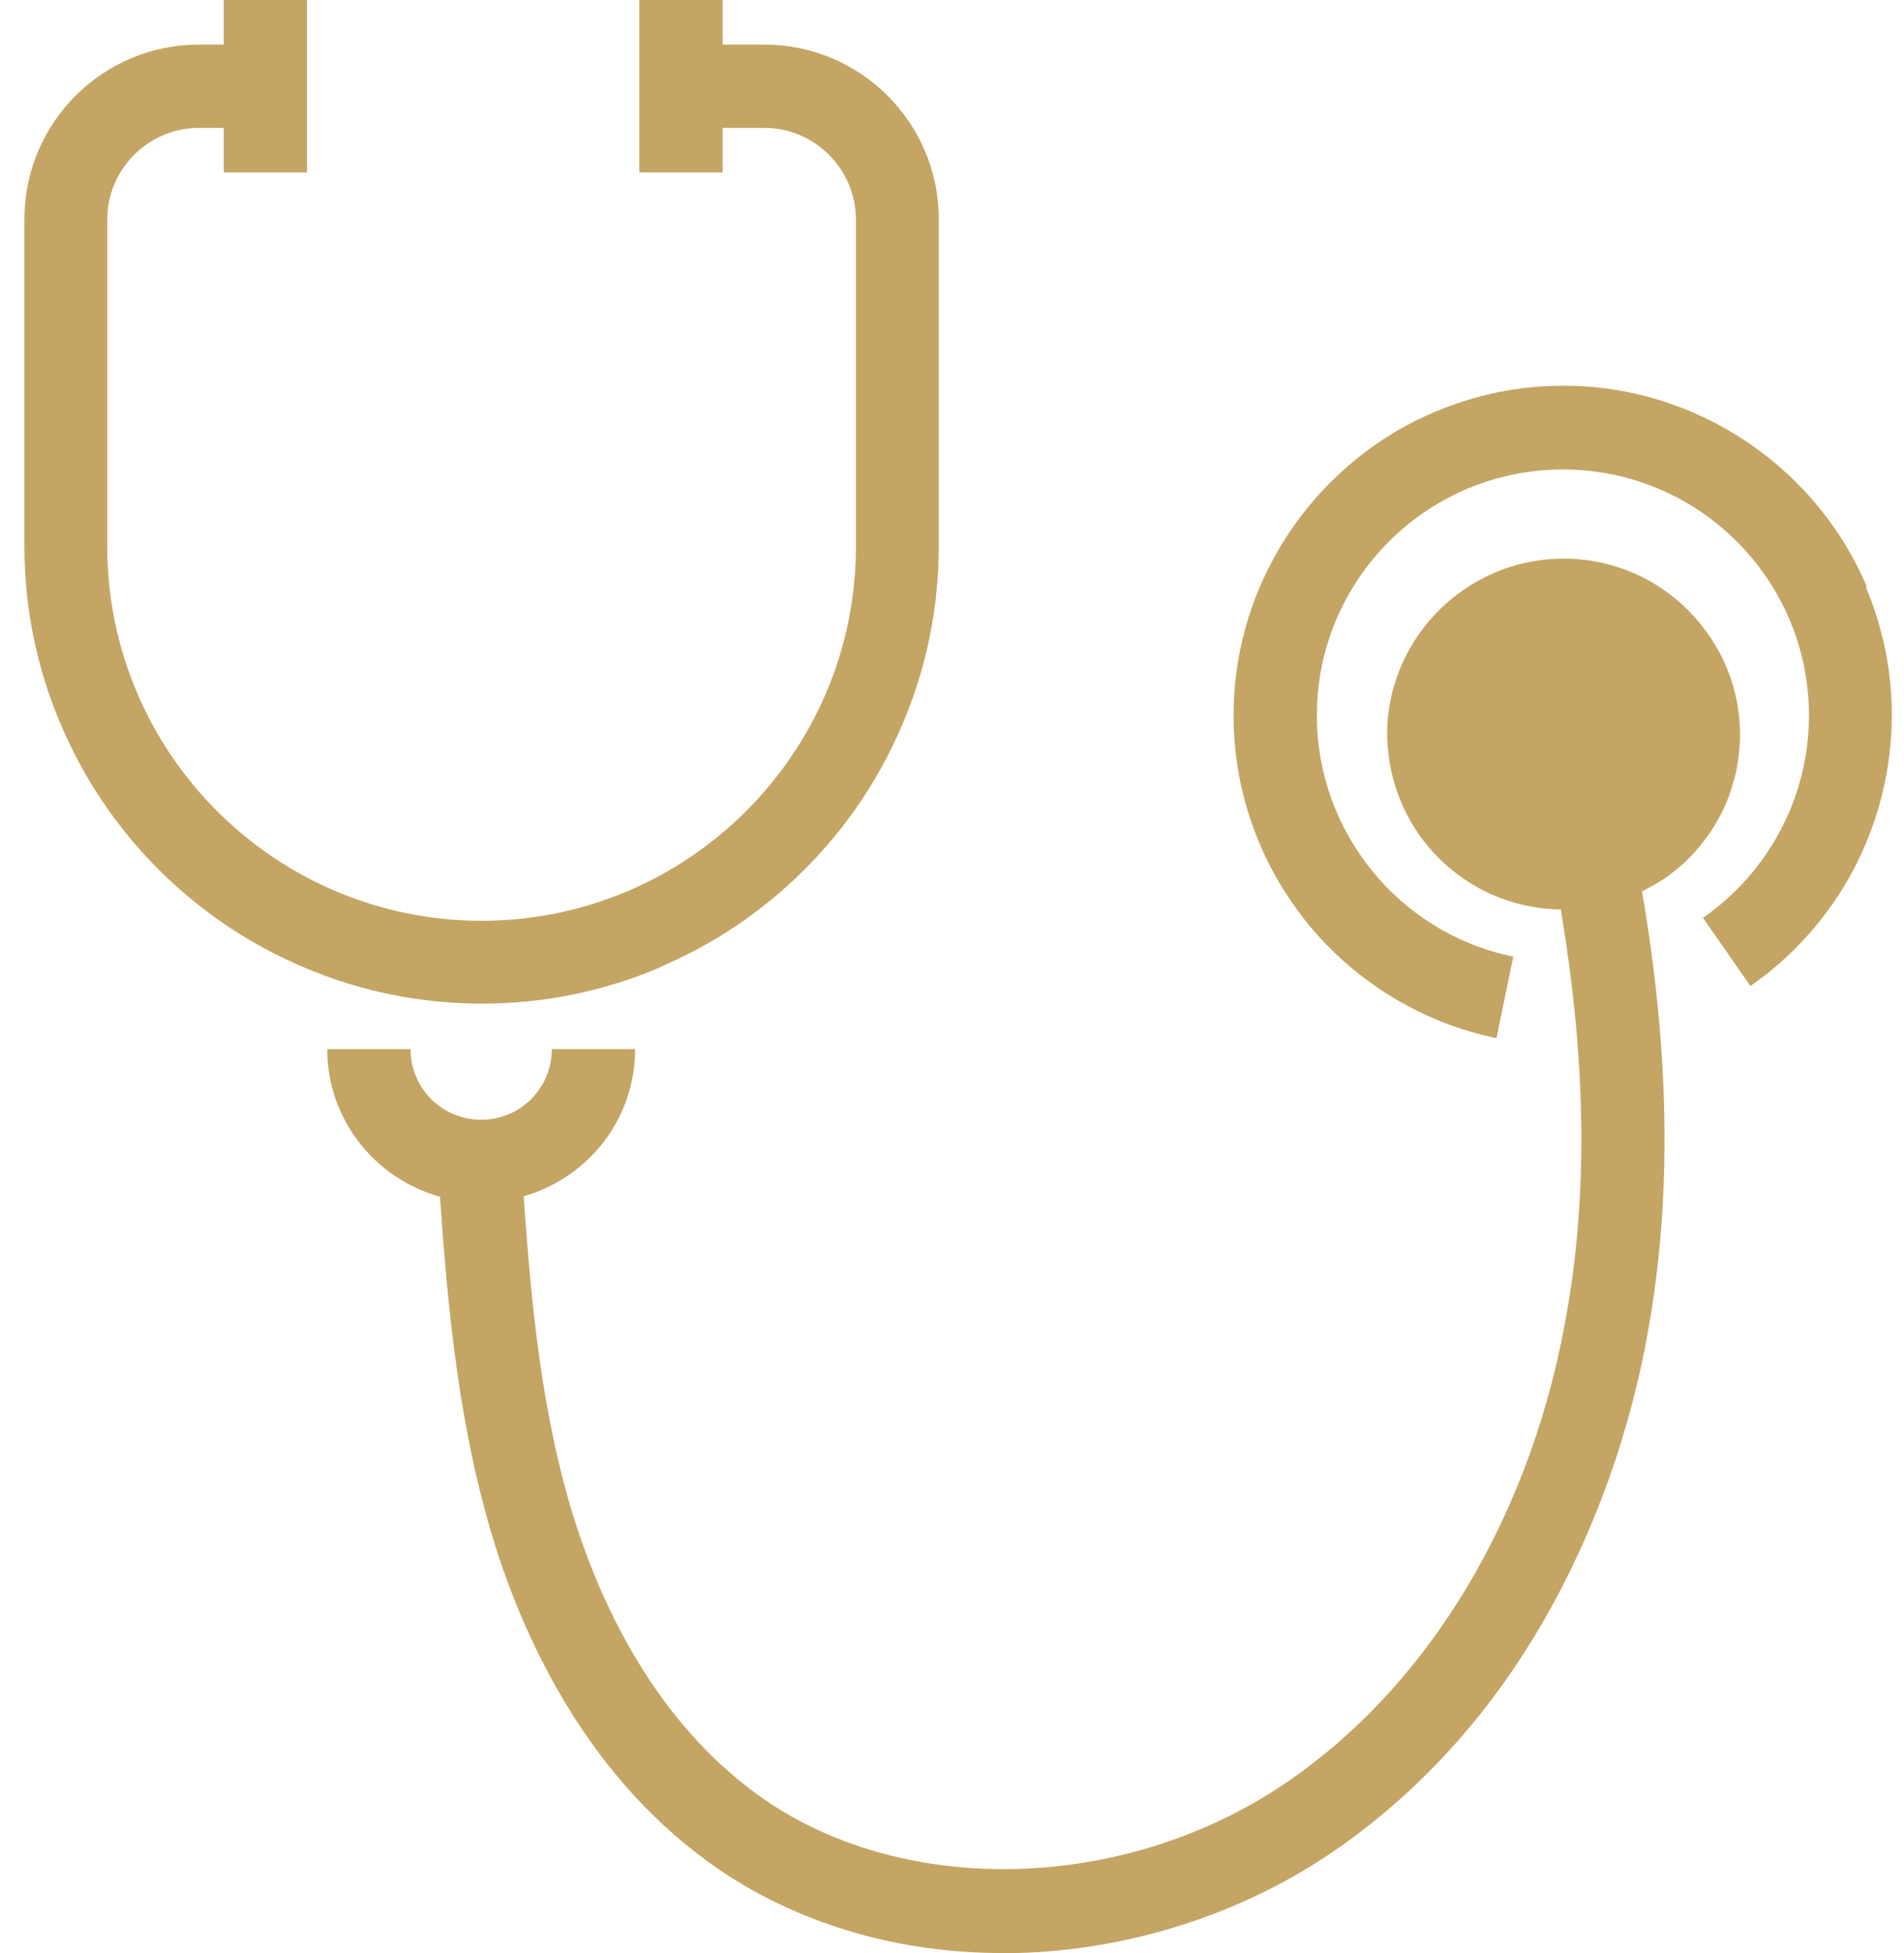
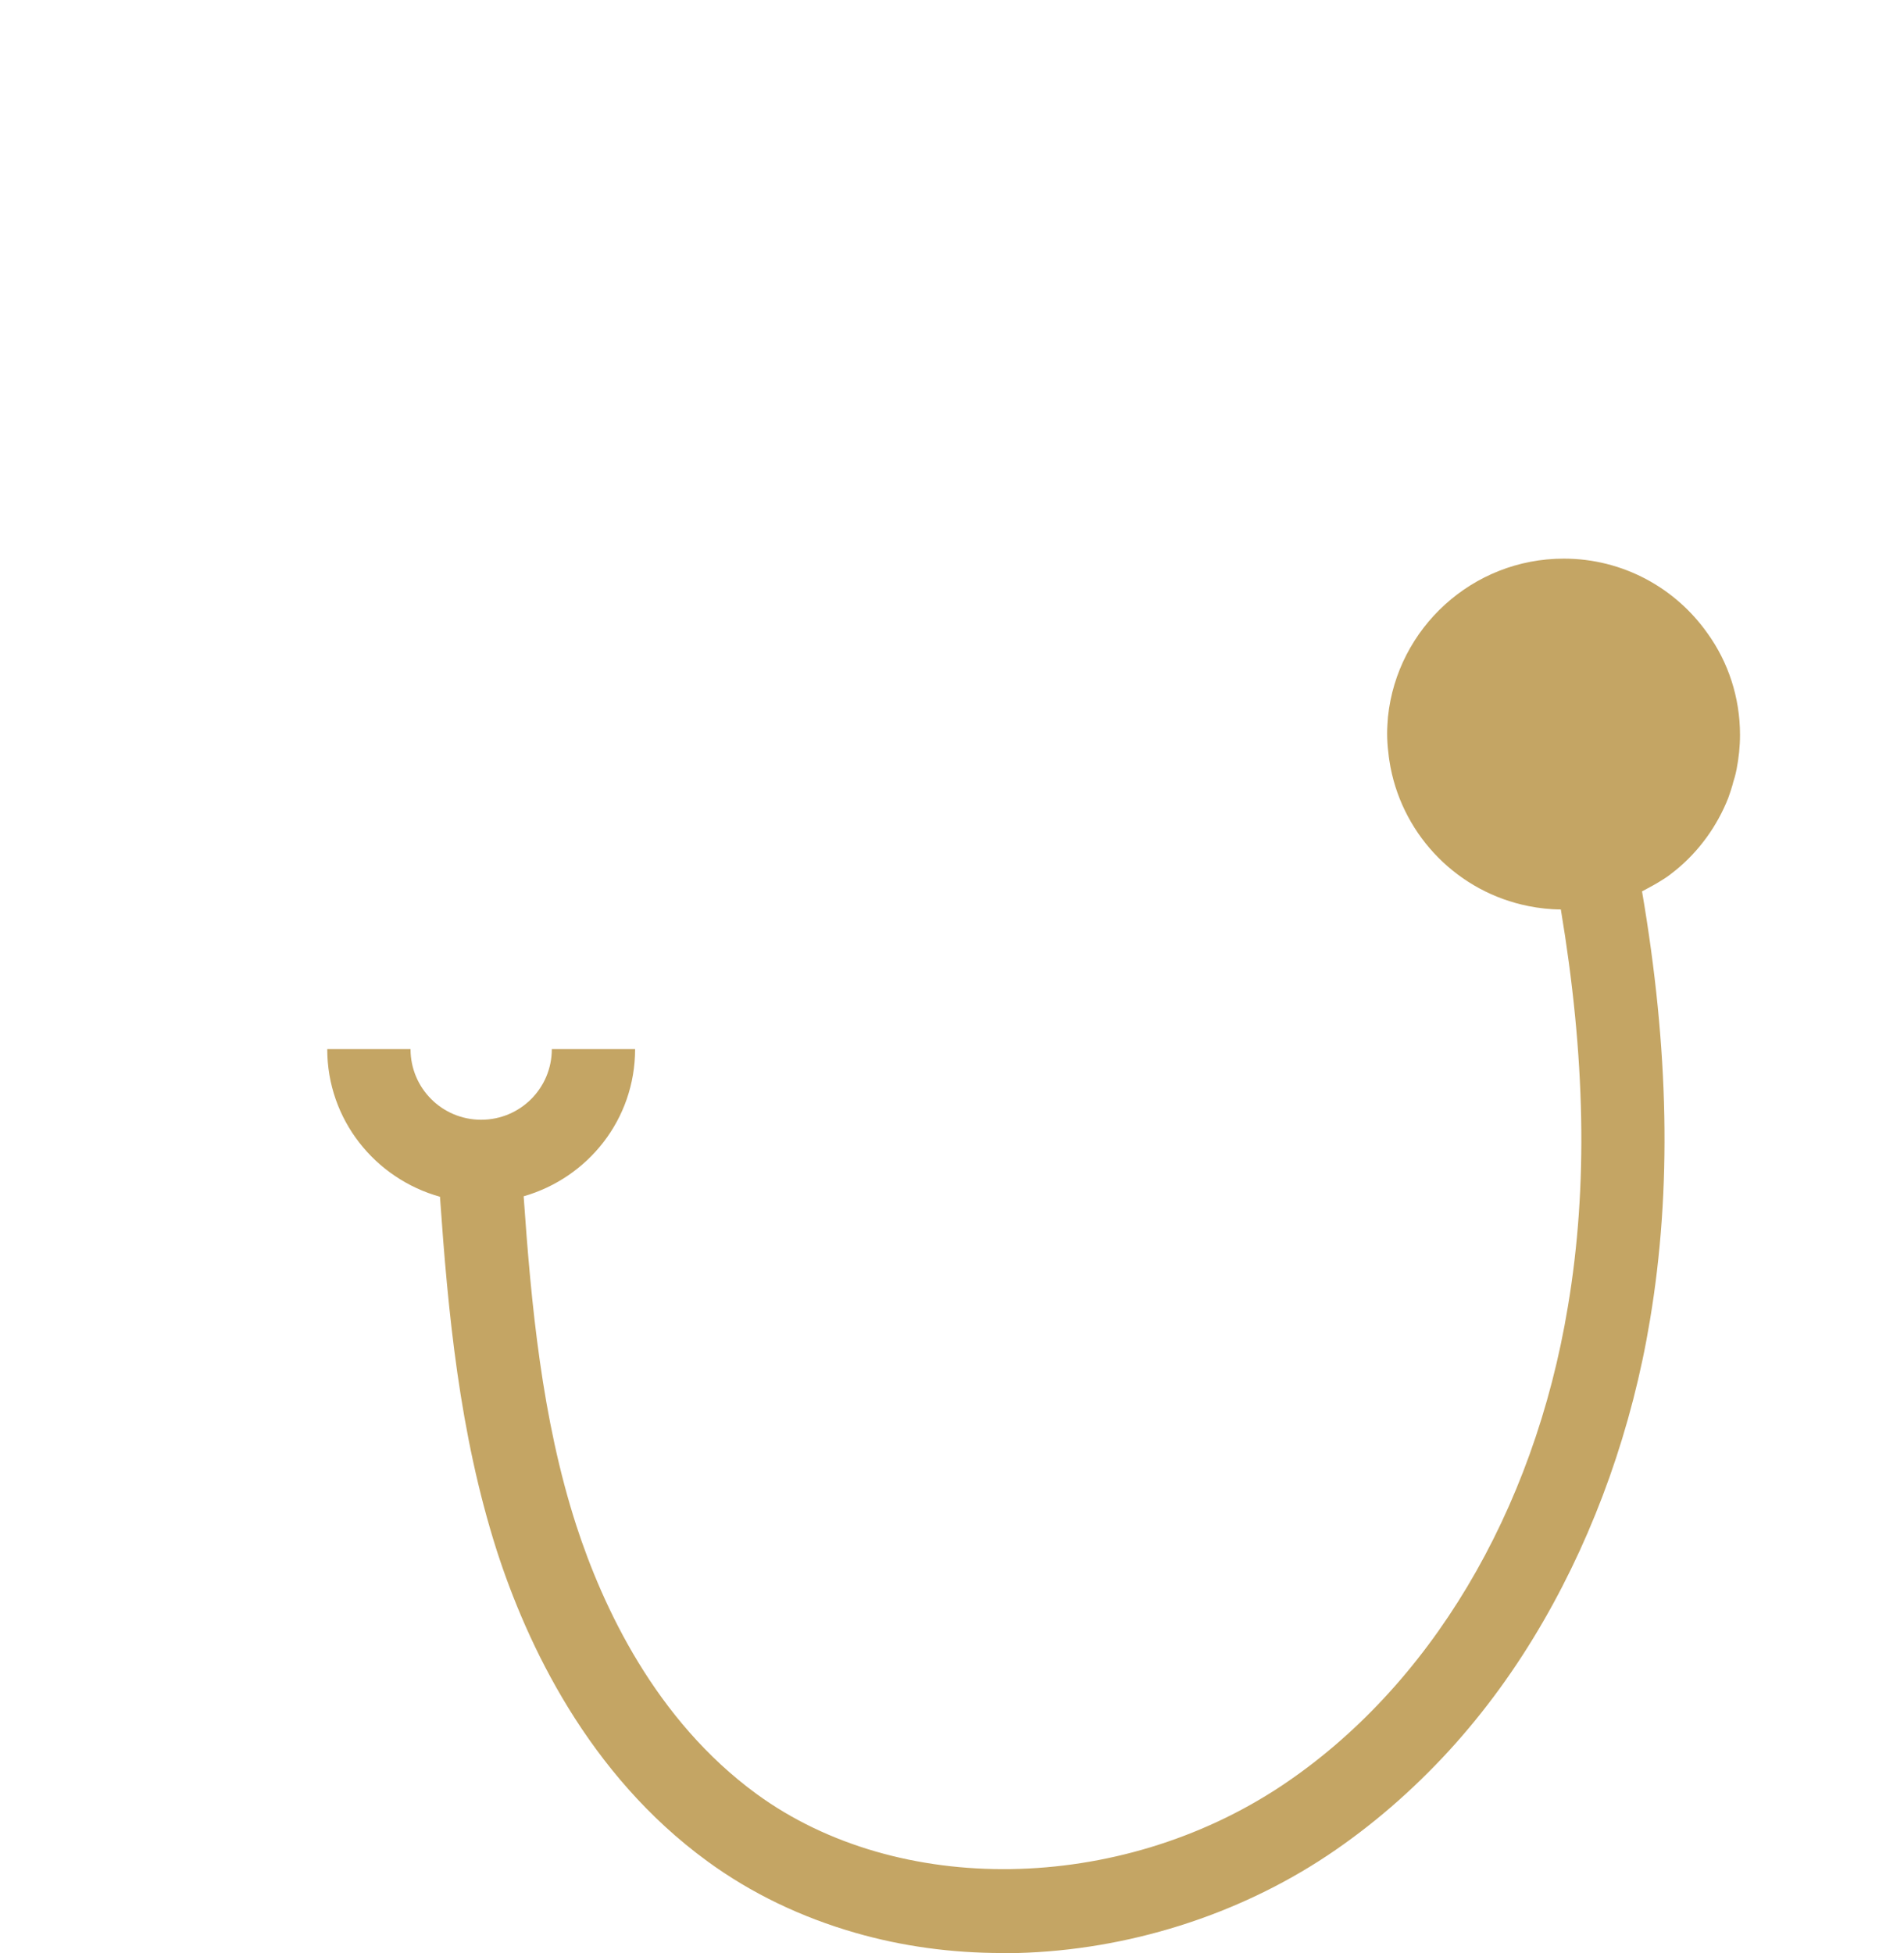
<svg xmlns="http://www.w3.org/2000/svg" width="39" height="40" viewBox="0 0 39 40" fill="none">
-   <path d="M13.5 19.814C14.62 19.34 15.619 18.668 16.481 17.807C17.342 16.945 18.014 15.946 18.488 14.826C18.979 13.672 19.229 12.44 19.229 11.182V4.488C19.229 2.516 17.627 0.913 15.654 0.913H14.801V0H13.095V3.532H14.801V2.619H15.654C16.688 2.619 17.532 3.463 17.532 4.497V11.191C17.532 15.42 14.095 18.858 9.865 18.858C5.635 18.858 2.197 15.42 2.197 11.191V4.497C2.197 3.463 3.041 2.619 4.075 2.619H4.584V3.532H6.289V0H4.584V0.913H4.075C2.102 0.913 0.5 2.516 0.5 4.488V11.182C0.5 12.448 0.75 13.672 1.241 14.826C1.715 15.946 2.387 16.945 3.248 17.807C4.11 18.668 5.109 19.34 6.229 19.814C7.383 20.305 8.615 20.555 9.873 20.555C11.131 20.555 12.363 20.305 13.517 19.814H13.5Z" fill="#C4A564" />
-   <path d="M38.242 12.027C37.906 11.226 37.415 10.502 36.794 9.882C36.174 9.262 35.45 8.779 34.649 8.435C33.814 8.081 32.935 7.9 32.022 7.9C31.109 7.9 30.23 8.081 29.394 8.435C28.593 8.77 27.869 9.262 27.249 9.882C26.629 10.502 26.146 11.226 25.802 12.027C25.448 12.863 25.268 13.741 25.268 14.654C25.268 15.447 25.405 16.231 25.681 16.972C25.939 17.687 26.327 18.35 26.81 18.945C27.792 20.133 29.153 20.952 30.652 21.262L30.997 19.591C28.662 19.117 26.973 17.041 26.973 14.654C26.973 11.872 29.23 9.615 32.013 9.615C34.796 9.615 37.053 11.872 37.053 14.654C37.053 16.308 36.243 17.851 34.882 18.798L35.855 20.194C36.734 19.582 37.458 18.764 37.958 17.825C38.474 16.851 38.75 15.757 38.75 14.646C38.75 13.733 38.569 12.854 38.216 12.018L38.242 12.027Z" fill="#C4A564" />
  <path d="M35.495 16.042C35.52 15.964 35.546 15.878 35.563 15.792C35.563 15.775 35.572 15.766 35.572 15.749C35.615 15.525 35.641 15.292 35.641 15.051C35.641 14.284 35.4 13.561 34.978 12.975C34.323 12.044 33.246 11.441 32.031 11.441C30.162 11.441 28.62 12.863 28.43 14.681C28.422 14.793 28.413 14.905 28.413 15.017C28.413 15.154 28.422 15.292 28.439 15.421C28.447 15.516 28.465 15.62 28.482 15.714C28.758 17.144 29.878 18.273 31.308 18.557C31.523 18.6 31.747 18.626 31.971 18.626C32.471 21.624 32.531 24.286 32.117 26.75C31.42 30.98 29.274 34.563 26.242 36.579C22.917 38.785 18.394 38.854 15.499 36.743C13.423 35.227 12.346 32.909 11.803 31.238C11.097 29.05 10.881 26.715 10.726 24.501C12.044 24.122 13.009 22.925 13.009 21.486H11.303C11.303 22.287 10.657 22.933 9.856 22.933C9.055 22.933 8.409 22.287 8.409 21.486H6.703C6.703 22.933 7.685 24.14 9.012 24.51C9.176 26.862 9.408 29.352 10.175 31.755C10.795 33.676 12.044 36.338 14.491 38.121C15.387 38.776 16.412 39.267 17.524 39.586C18.48 39.861 19.488 39.999 20.53 39.999H20.84C23.089 39.939 25.337 39.233 27.19 38.001C28.094 37.398 28.93 36.674 29.688 35.847C30.412 35.054 31.058 34.167 31.618 33.194C32.677 31.359 33.435 29.231 33.797 27.034C34.245 24.355 34.185 21.478 33.634 18.256C33.78 18.178 33.927 18.101 34.073 18.006C34.159 17.954 34.245 17.885 34.331 17.816C34.805 17.429 35.176 16.912 35.4 16.343C35.434 16.248 35.469 16.145 35.495 16.05V16.042Z" fill="#C4A564" />
</svg>